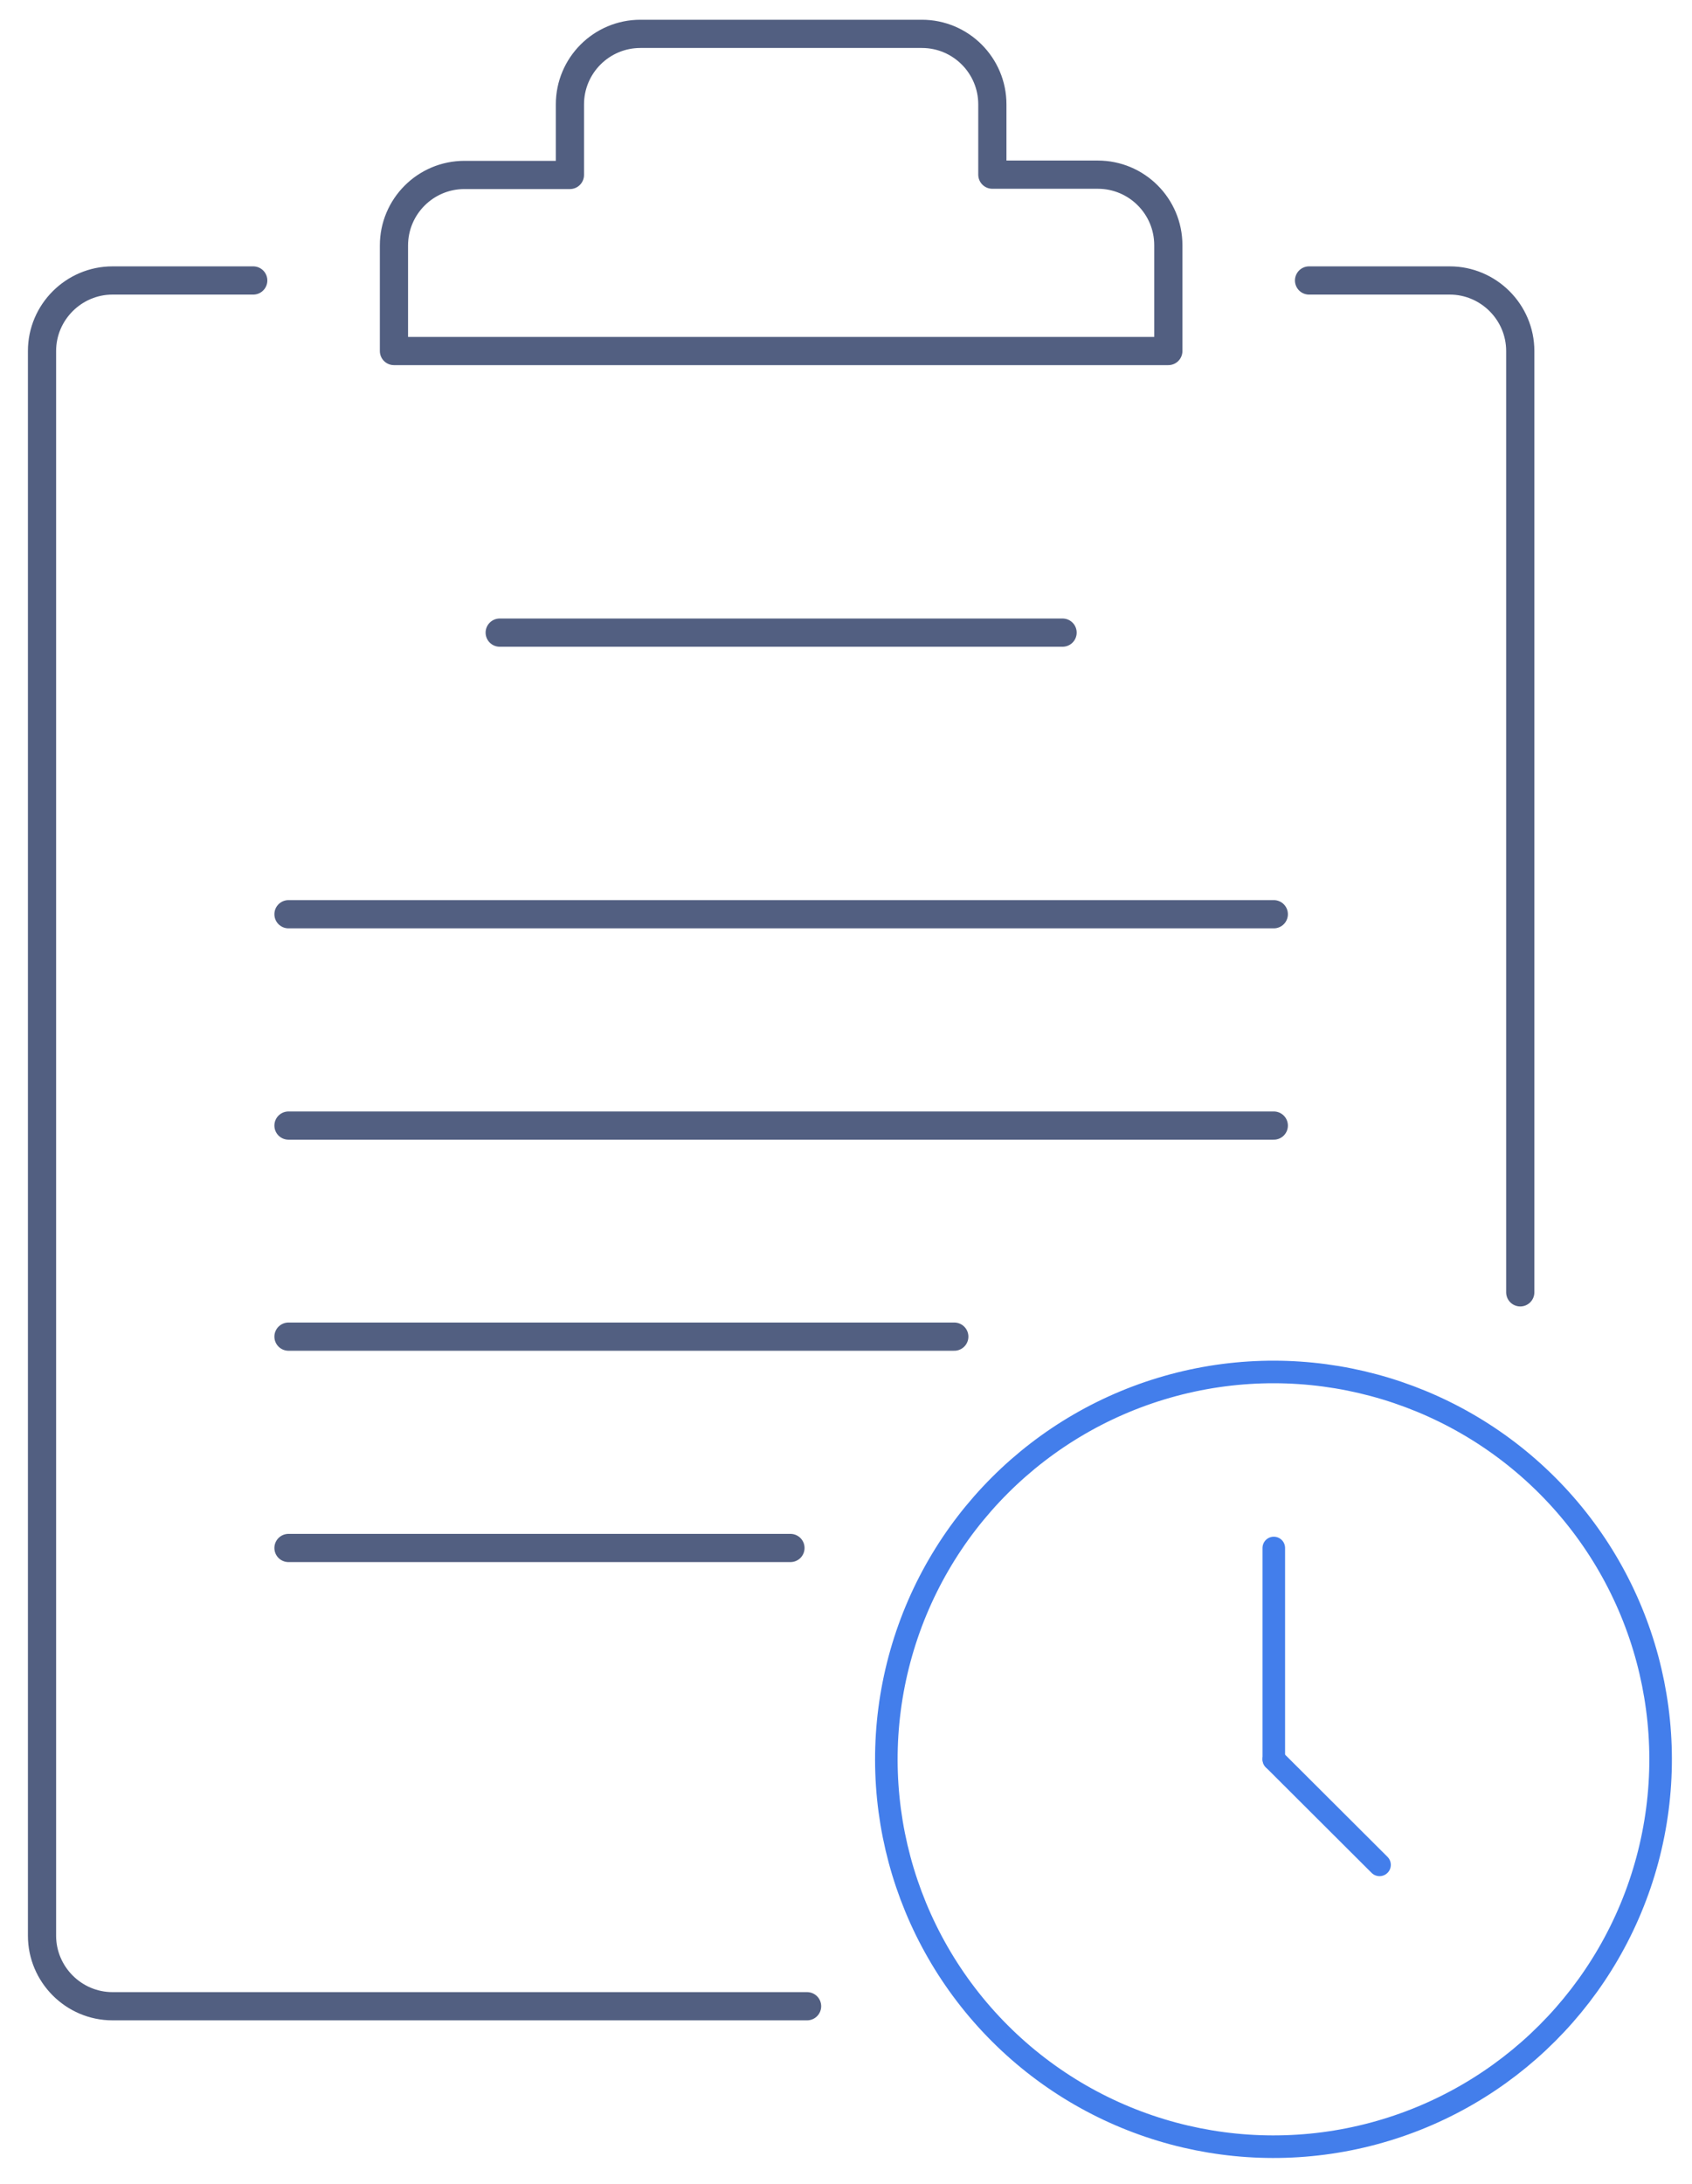
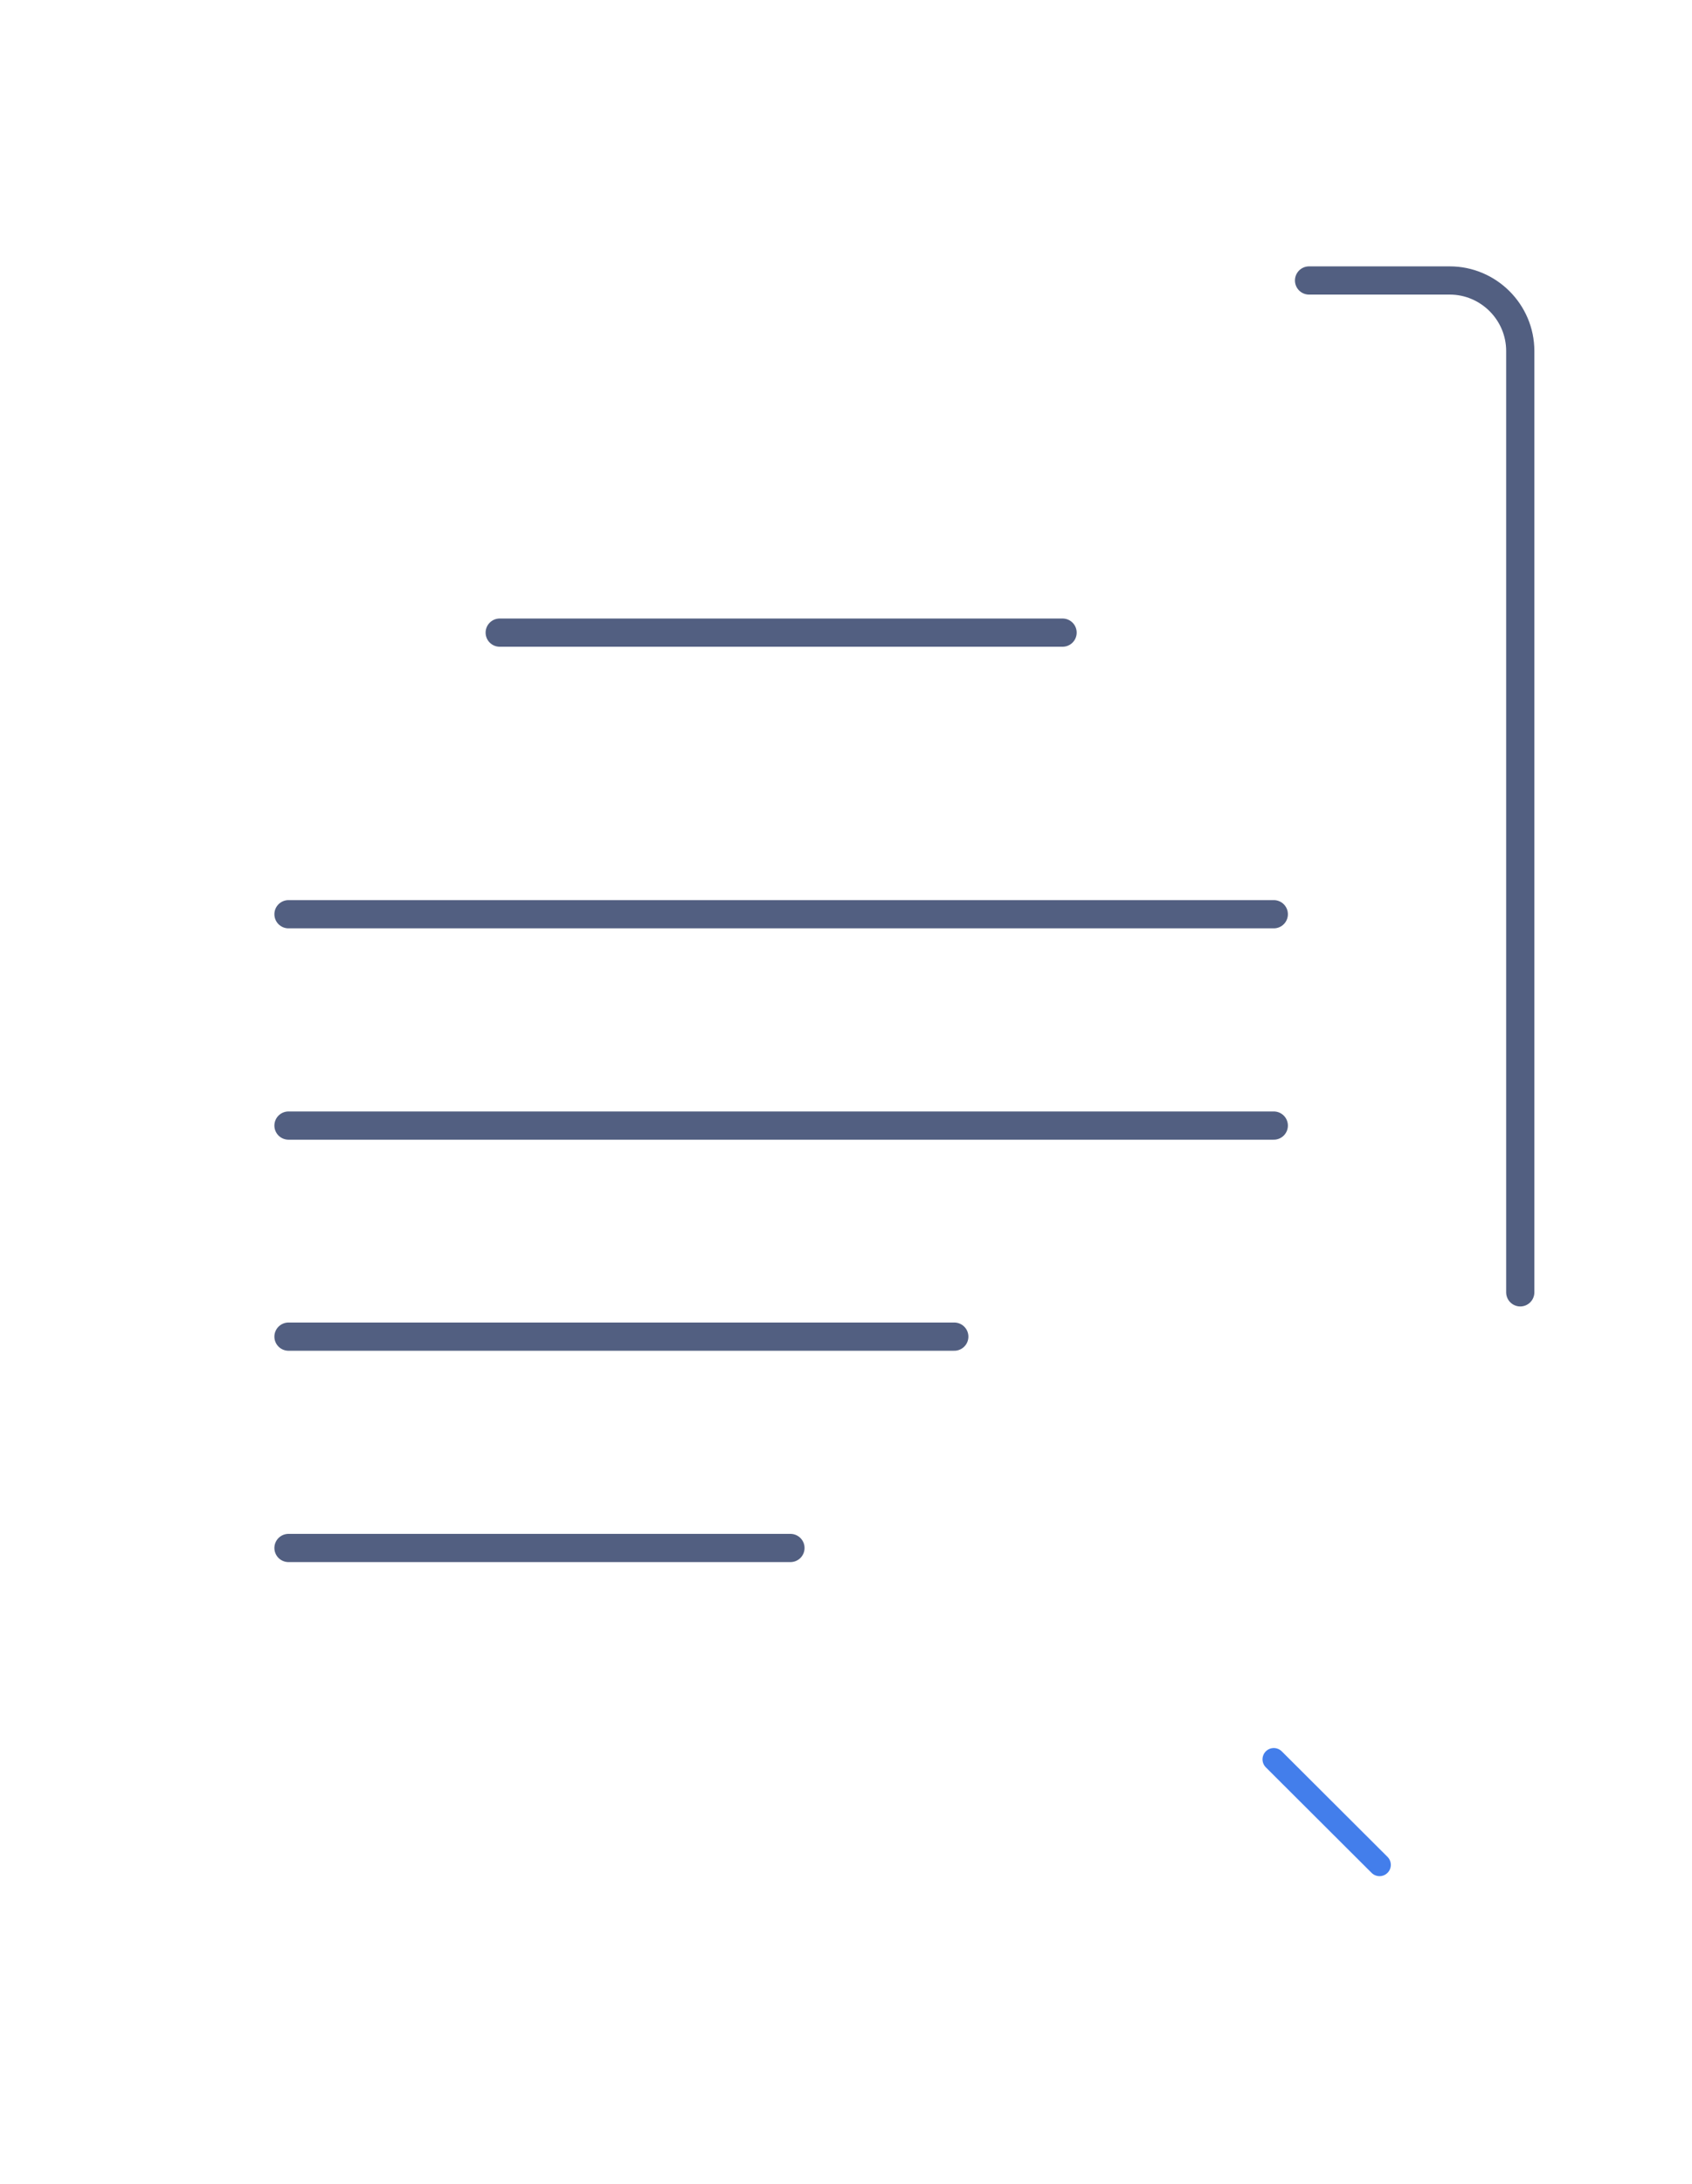
<svg xmlns="http://www.w3.org/2000/svg" id="图层_1" x="0px" y="0px" viewBox="0 0 600 774" style="enable-background:new 0 0 600 774;" xml:space="preserve">
  <style type="text/css">	.st0{fill:none;stroke:#437EEB;stroke-width:8;stroke-linecap:round;stroke-linejoin:round;stroke-miterlimit:13.333;}	.st1{fill:none;stroke:#525F81;stroke-width:10;stroke-linecap:round;stroke-linejoin:round;stroke-miterlimit:5.333;}</style>
  <g>
-     <ellipse transform="matrix(0.707 -0.707 0.707 0.707 -308.579 502.037)" class="st0" cx="451.7" cy="623.5" rx="137.3" ry="137.3" />
    <g>
-       <path class="st1" d="M89.8,99.4H39.9c-13.7,0-25,11.2-25,25v561.6c0,13.7,11.2,25,25,25h246.3" />
      <path class="st1" d="M464.2,99.4h49.9c13.7,0,25,11.2,25,25V458" />
-       <path class="st1" d="M389.3,61.9h-37.4V37c0-13.8-11.2-25-25-25h-99.8c-13.8,0-25,11.2-25,25v25h-37.4c-13.8,0-25,11.2-25,25v37.4   h274.6V86.9C414.3,73.1,403.1,61.9,389.3,61.9z" />
    </g>
    <line class="st1" x1="177.2" y1="224.2" x2="376.8" y2="224.2" />
    <line class="st1" x1="102.3" y1="324" x2="451.7" y2="324" />
    <line class="st1" x1="102.3" y1="398.9" x2="451.7" y2="398.9" />
    <line class="st1" x1="338.4" y1="473.7" x2="102.3" y2="473.7" />
    <line class="st1" x1="280.3" y1="548.6" x2="102.3" y2="548.6" />
-     <line class="st0" x1="451.7" y1="548.6" x2="451.7" y2="623.5" />
    <line class="st0" x1="489.2" y1="660.9" x2="451.7" y2="623.5" />
  </g>
</svg>